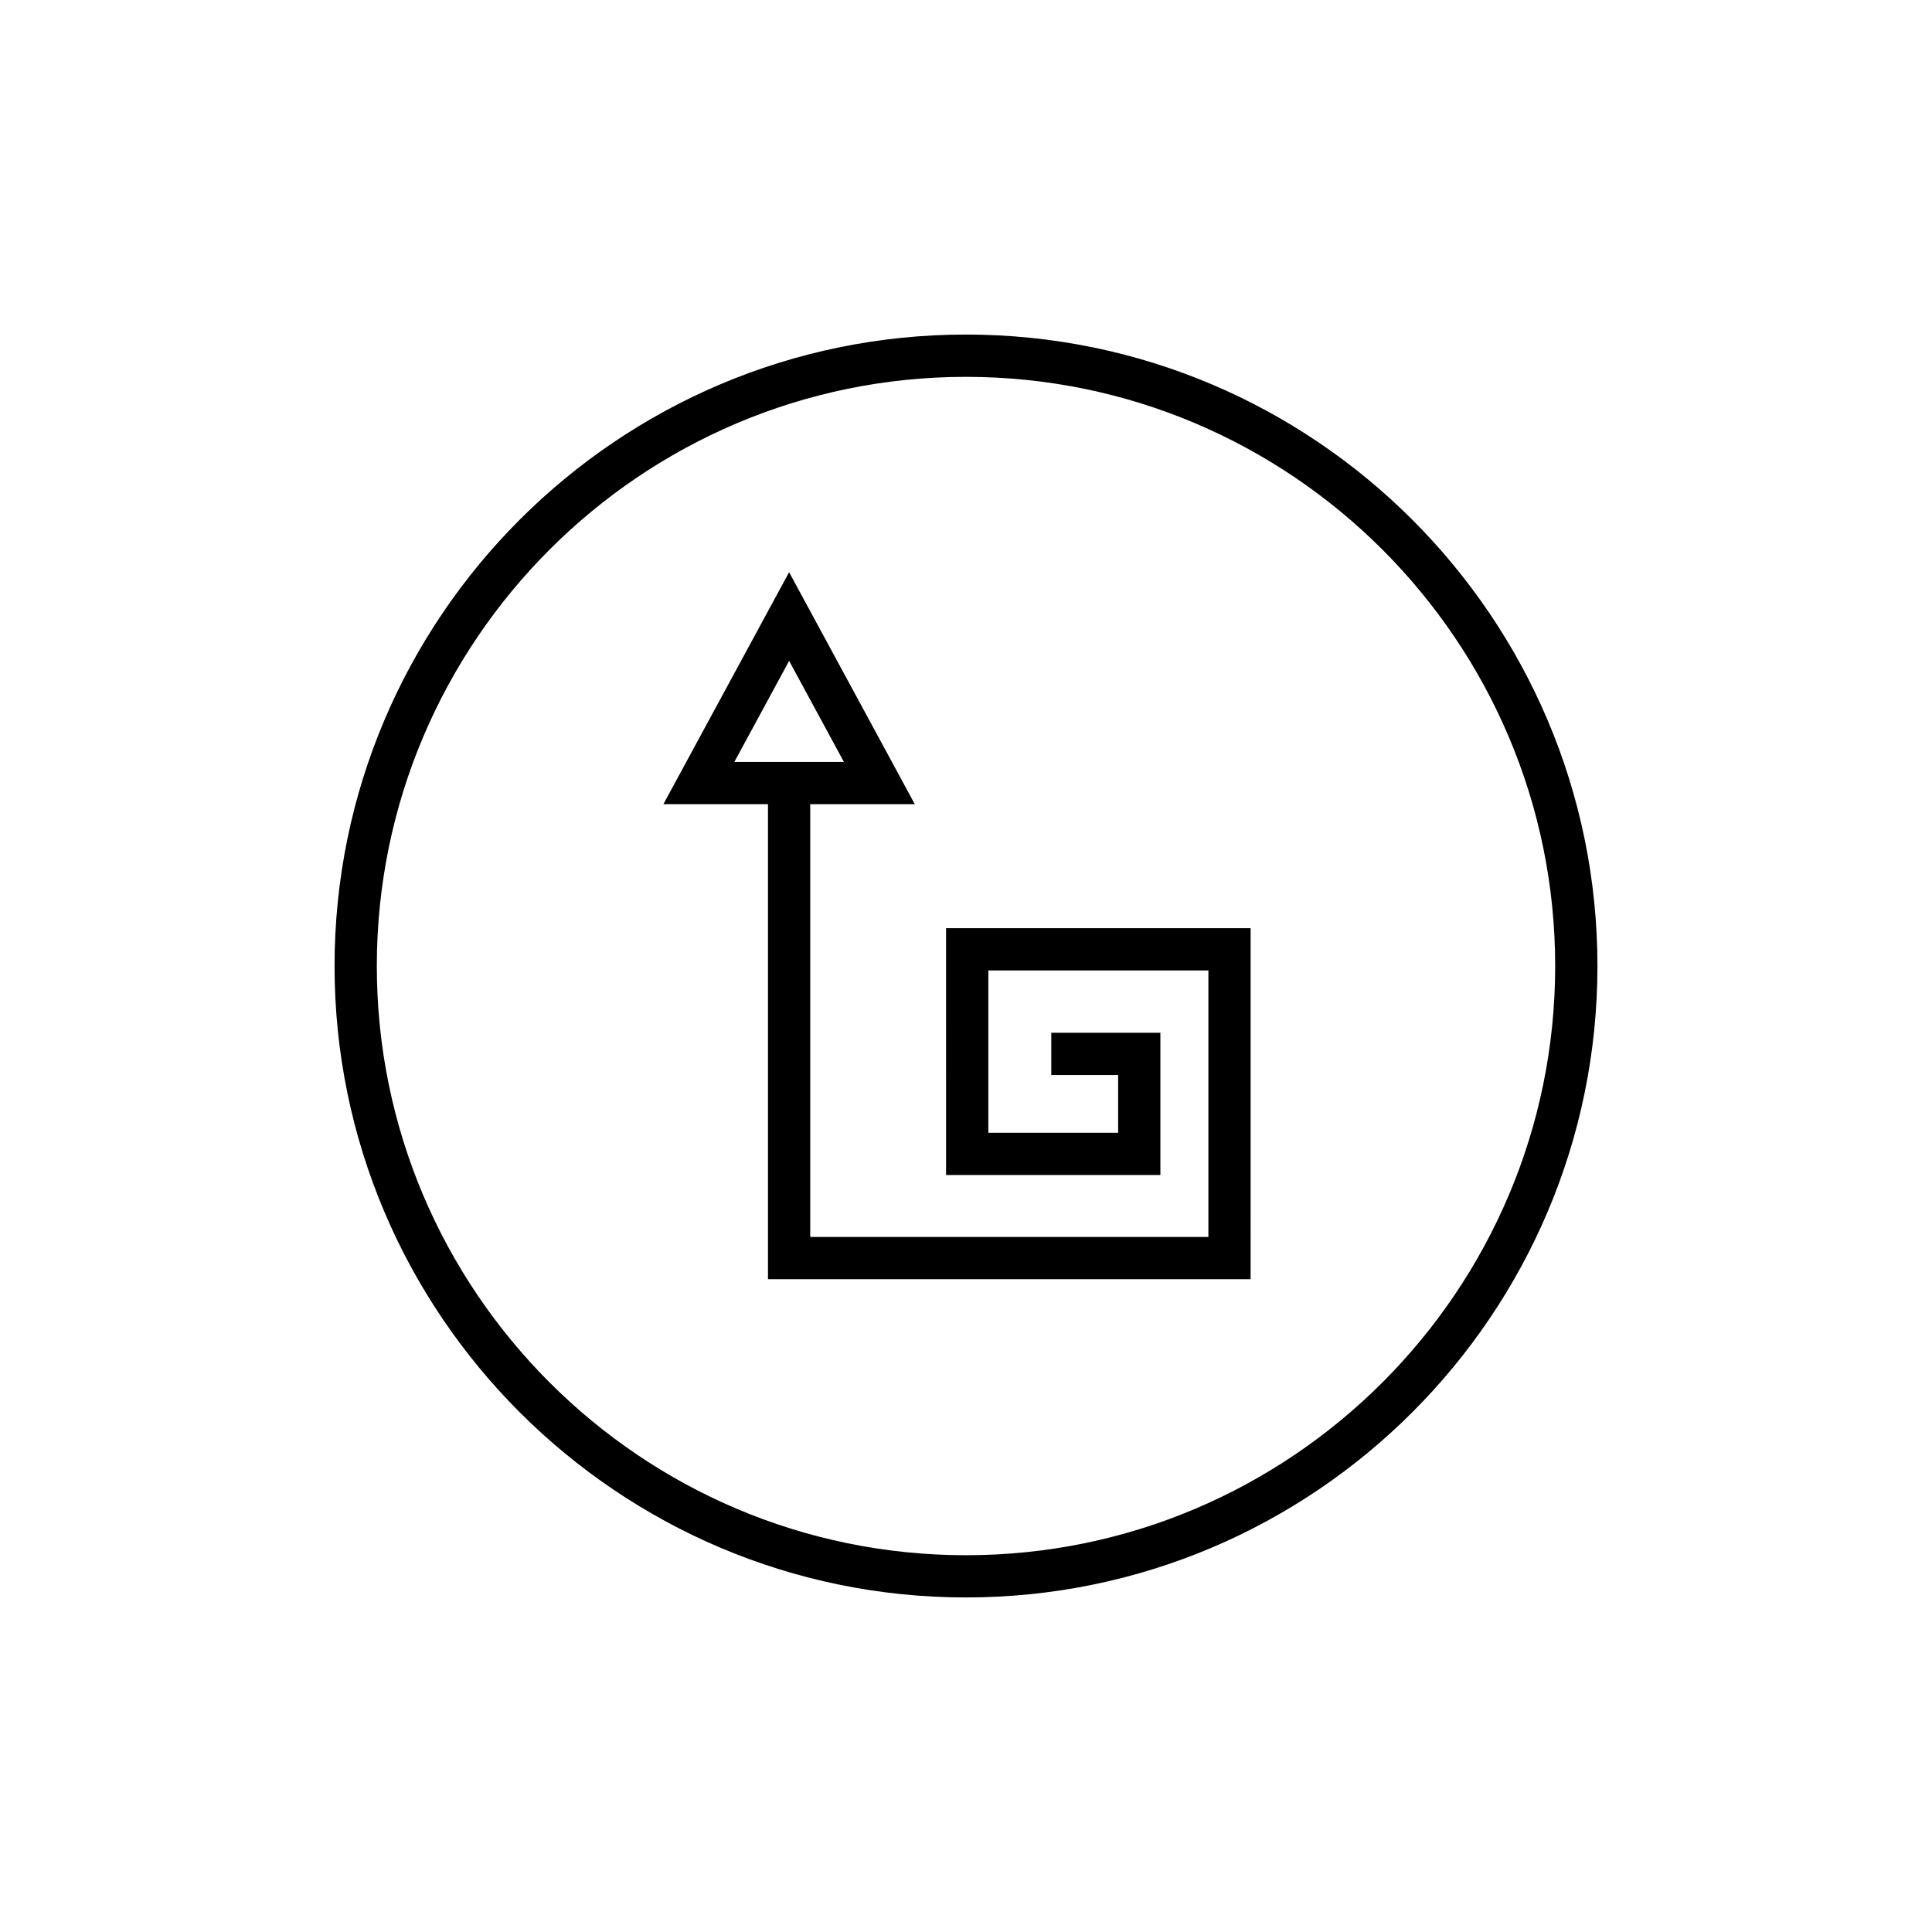
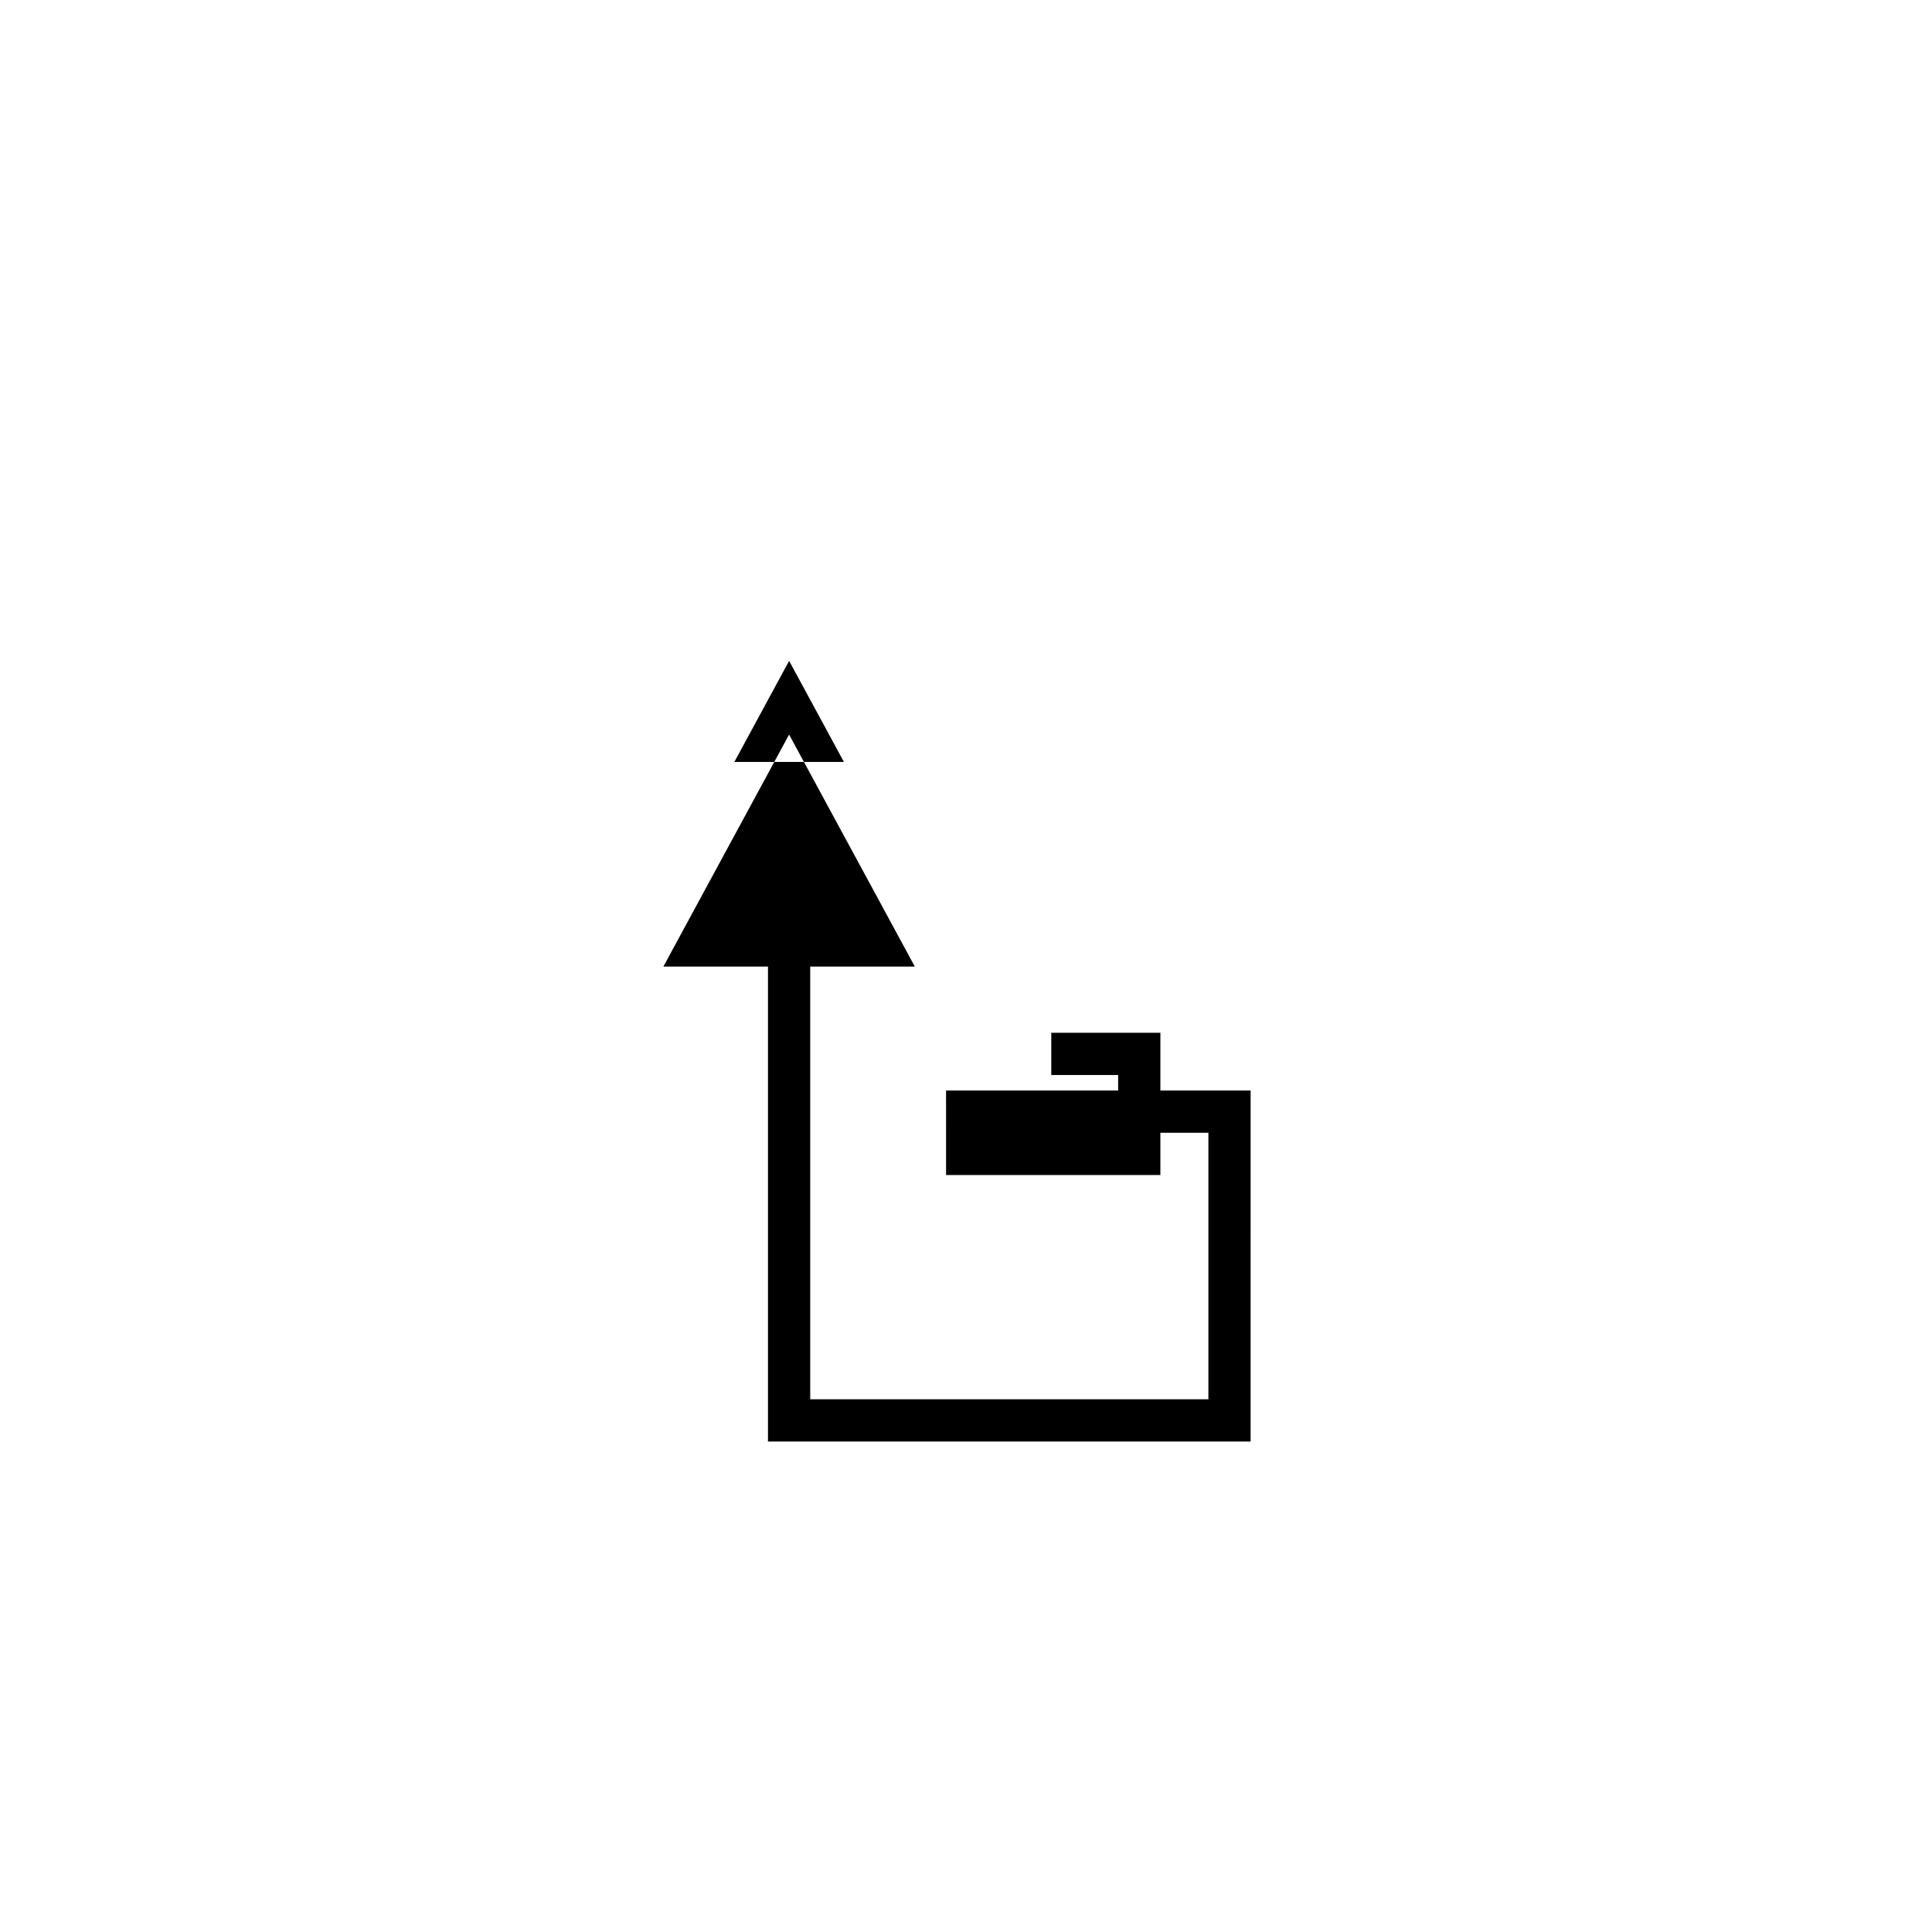
<svg xmlns="http://www.w3.org/2000/svg" fill="#000000" width="800px" height="800px" version="1.1" viewBox="144 144 512 512">
  <g>
-     <path d="m400 232.66c-92.273 0-167.34 75.07-167.34 167.34 0 92.27 75.07 167.34 167.34 167.34 92.27 0 167.34-75.07 167.34-167.34 0-92.273-75.07-167.34-167.34-167.34zm0 323.49c-86.102 0-156.14-70.043-156.14-156.14s70.043-156.14 156.14-156.14c86.098 0 156.14 70.043 156.14 156.14 0 86.098-70.047 156.14-156.14 156.14z" />
-     <path d="m394.72 455.39h56.793v-37.699h-28.914v11.195h17.719v15.309h-34.402v-43.027h58.32v70.629h-105.52v-114.68h27.715l-33.312-61.477-33.312 61.477h27.715v125.88h127.9l0.004-93.023h-80.711zm-56.109-109.47 14.516-26.781 14.516 26.781z" />
+     <path d="m394.72 455.39h56.793v-37.699h-28.914v11.195h17.719v15.309h-34.402h58.32v70.629h-105.52v-114.68h27.715l-33.312-61.477-33.312 61.477h27.715v125.88h127.9l0.004-93.023h-80.711zm-56.109-109.47 14.516-26.781 14.516 26.781z" />
  </g>
</svg>